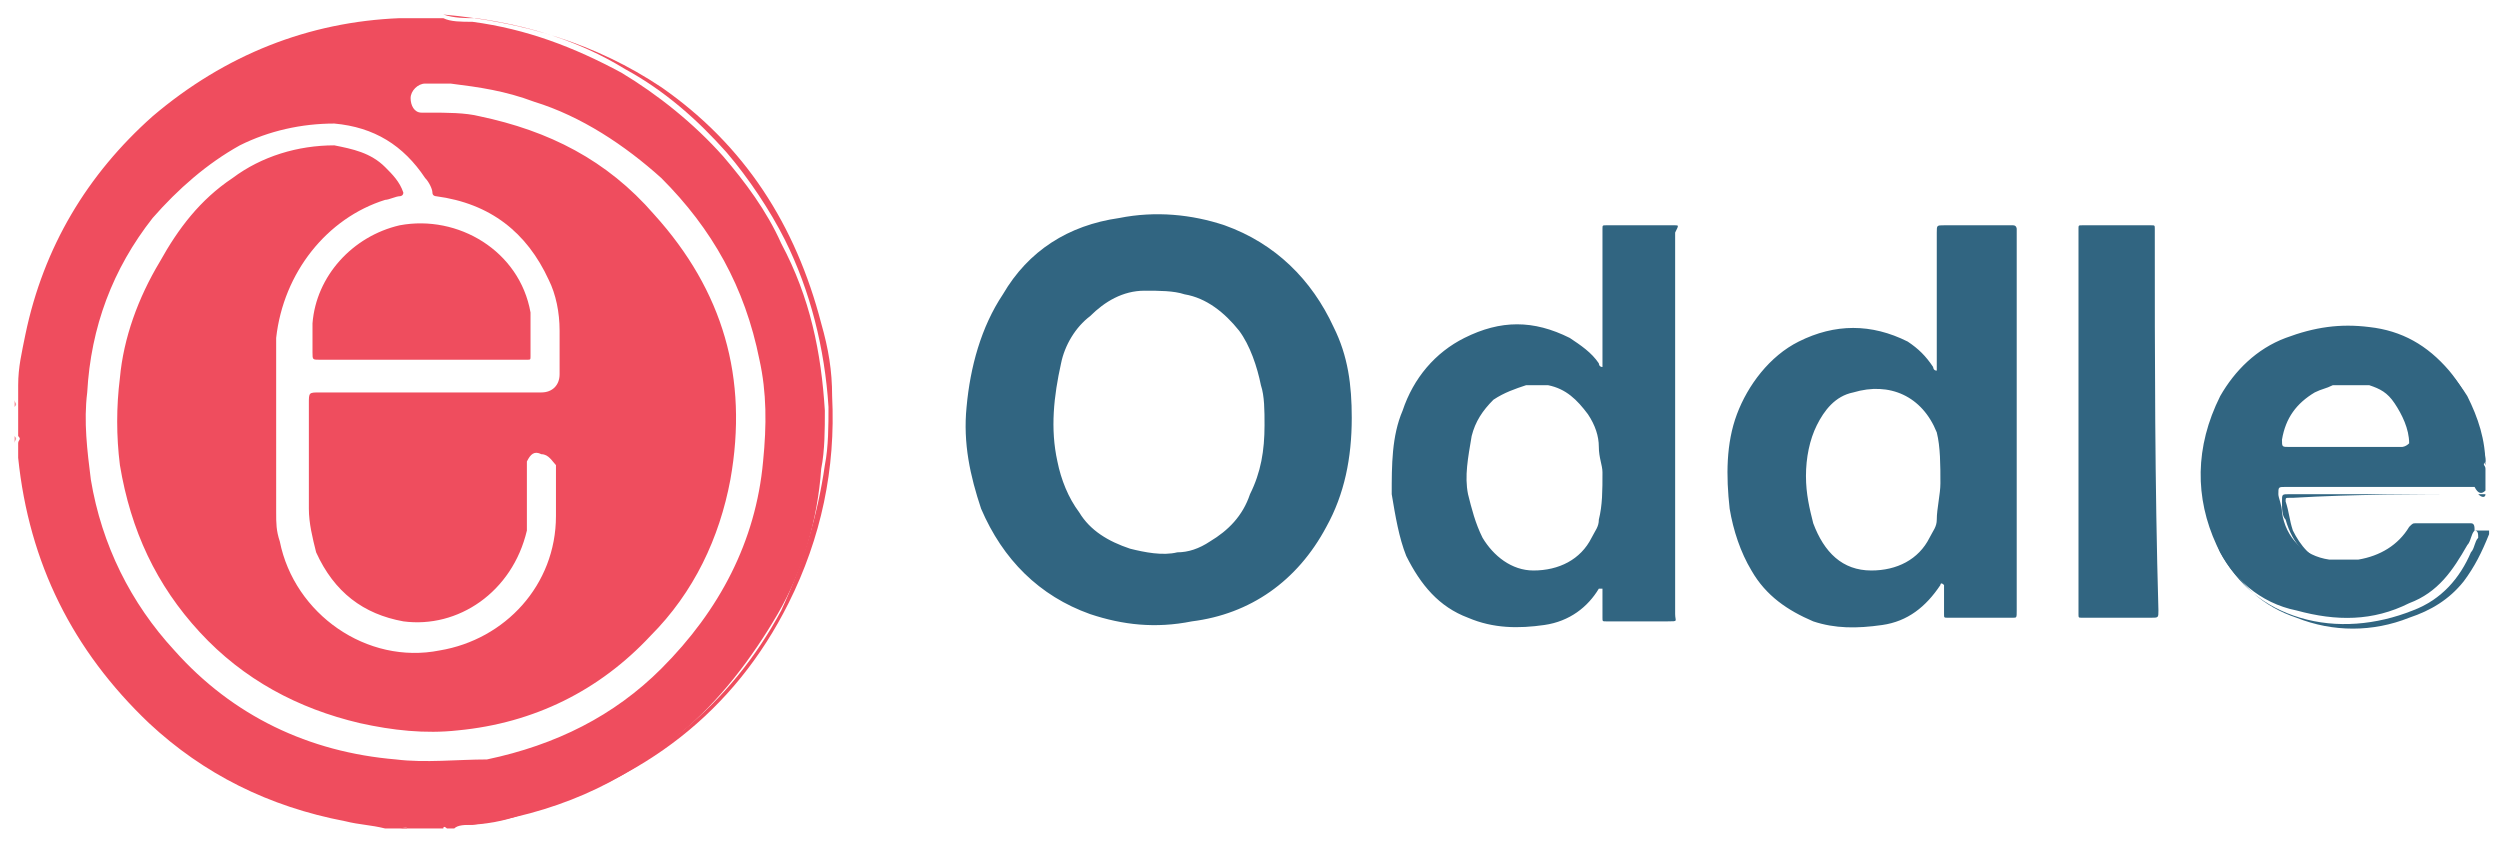
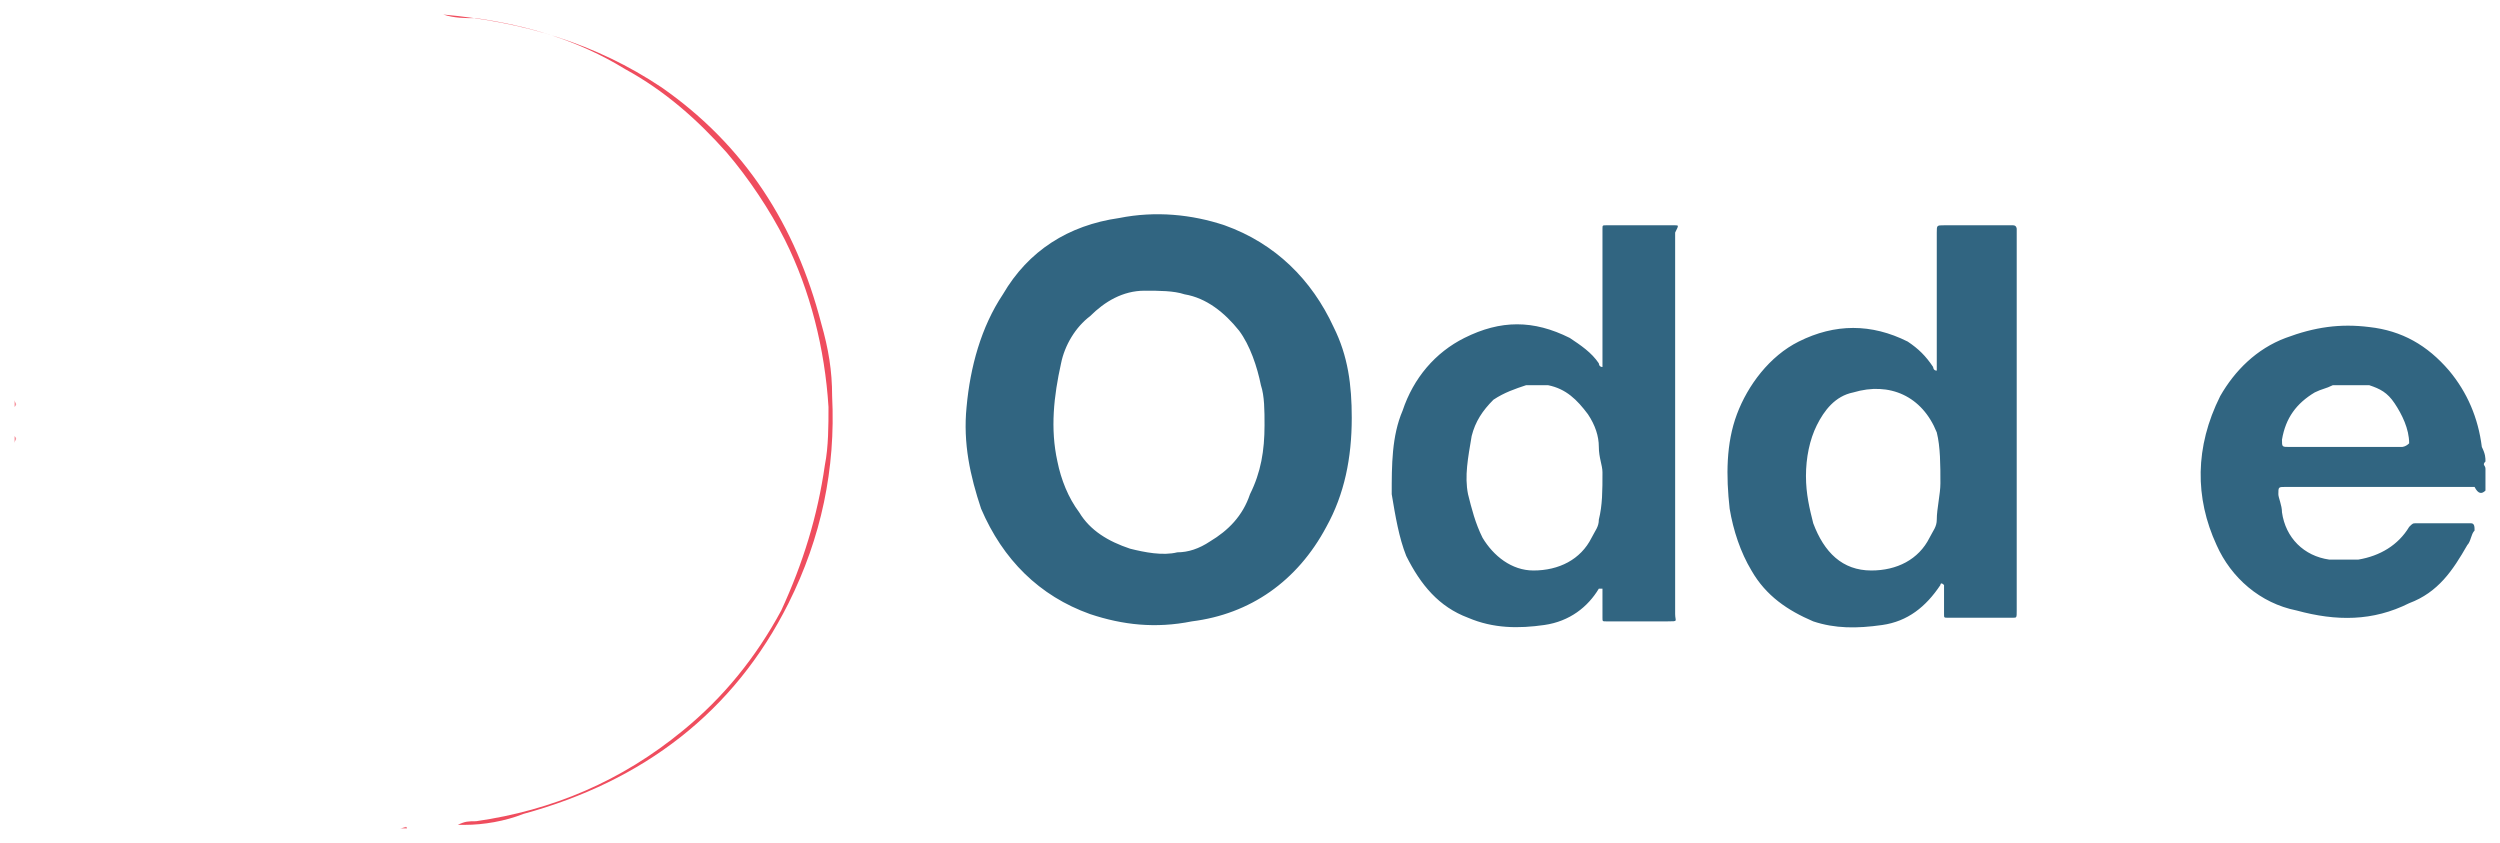
<svg xmlns="http://www.w3.org/2000/svg" xml:space="preserve" id="Layer_1" x="0" y="0" style="enable-background:new 0 0 68.8 23.2" version="1.1" viewBox="0 0 68.8 23.2">
  <style type="text/css">.st0{fill:#ef4d5e}.st1{fill:#558097}.st2{fill:#f596a0}.st3{fill:#f697a1}.st4{fill:#86a2b3}.st5{fill:#f27784}.st6{fill:#f5949e}.st7{fill:#7799ac}.st8{fill:#9bb8c5}.st9{fill:#f7a8b1}.st10{fill:#316581}</style>
  <g>
-     <path d="M12.3 22.8h.2c.1-.1.3-.1.5-.1 2.2-.3 4.1-1.1 5.7-2.5 1.1-.9 2-2.1 2.7-3.3.7-1.2 1.1-2.6 1.2-4 .1-.5.1-1.1.1-1.6-.1-1.6-.4-3.1-1.2-4.6-.4-.9-1-1.7-1.6-2.4-.8-.9-1.8-1.7-2.8-2.3C15.8 1.3 14.5.8 13 .6c-.3 0-.6 0-.8-.1H11c-2.5.1-4.8 1-6.8 2.7-1.8 1.6-3 3.6-3.5 6-.1.5-.2.9-.2 1.4V12c.1.1 0 .1 0 .2v.4c.3 2.9 1.5 5.3 3.6 7.3 1.5 1.4 3.3 2.3 5.4 2.7.4.1.7.1 1.1.2h1.6c0-.1.1 0 .1 0zm-1.4-1.9c-2.4-.2-4.5-1.2-6.1-3-1.2-1.3-2-2.9-2.3-4.7-.1-.8-.2-1.6-.1-2.4.1-1.8.7-3.4 1.8-4.8.7-.8 1.5-1.5 2.4-2 .8-.4 1.7-.6 2.6-.6 1.1.1 1.9.6 2.5 1.5.1.1.2.3.2.4 0 .1.1.1.1.1 1.5.2 2.5 1 3.1 2.3.2.4.3.9.3 1.4v1.2c0 .3-.2.5-.5.5H8.8c-.3 0-.3 0-.3.3V14c0 .4.1.8.2 1.2.5 1.1 1.3 1.7 2.4 1.9 1.5.2 3-.8 3.4-2.5v-1.9c.1-.2.2-.3.4-.2.2 0 .3.2.4.3V14.2c0 1.9-1.4 3.4-3.2 3.7-2 .4-4-1-4.4-3-.1-.3-.1-.5-.1-.8V9.3c.2-1.8 1.4-3.3 3-3.8.1 0 .3-.1.4-.1 0 0 .1 0 .1-.1-.1-.3-.3-.5-.5-.7-.4-.4-.9-.5-1.4-.6-1 0-2 .3-2.8.9-.9.6-1.5 1.4-2 2.3-.6 1-1 2.1-1.1 3.2-.1.8-.1 1.6 0 2.4.3 1.8 1 3.3 2.2 4.6 1.2 1.3 2.7 2.1 4.4 2.5.9.2 1.8.3 2.7.2 2.1-.2 3.9-1.1 5.3-2.6 1.2-1.2 1.9-2.7 2.2-4.3.5-2.8-.2-5.2-2.1-7.3-1.3-1.5-2.9-2.3-4.8-2.7-.4-.1-.9-.1-1.4-.1h-.2c-.2 0-.3-.2-.3-.4s.2-.4.4-.4h.7c.8.1 1.5.2 2.3.5 1.3.4 2.5 1.2 3.5 2.1 1.4 1.4 2.3 3 2.7 5 .2.9.2 1.8.1 2.8-.2 2.2-1.2 4.1-2.8 5.7-1.3 1.3-2.9 2.1-4.8 2.5-.8 0-1.7.1-2.5 0z" class="st0" />
    <path d="M12.2.4c.3.1.6.1.9.1 1.4.2 2.8.6 4.1 1.4 1.1.6 2 1.4 2.8 2.3.6.7 1.2 1.6 1.6 2.4.7 1.4 1.1 3 1.2 4.6 0 .5 0 1.1-.1 1.6-.2 1.4-.6 2.7-1.2 4-.7 1.3-1.6 2.4-2.7 3.3-1.7 1.4-3.6 2.2-5.7 2.5-.2 0-.3 0-.5.1h.2c.5 0 1.1-.1 1.6-.3 3.3-.9 5.8-2.8 7.3-5.8.9-1.8 1.3-3.7 1.2-5.7 0-.7-.1-1.3-.3-2-.7-2.7-2.1-4.9-4.4-6.5-1.8-1.2-3.8-1.8-6-2z" class="st0" />
-     <path d="M68.4 13v.4-.4z" class="st1" />
    <path d="M.4 12.2V12v.2zM.4 12.2c.1 0 .1 0 0 0V12c.1.1 0 .1 0 .2zM.4 12.2zM.4 12.2c.1 0 .1 0 0 0 .1 0 .1 0 0 0z" class="st2" />
    <path d="M.4 11v.2c.1-.1 0-.1 0-.2zM.5 11v.2-.2zM.4 11zM.4 11c.1 0 .1 0 0 0 .1 0 .1 0 0 0 .1 0 .1 0 0 0z" class="st3" />
    <path d="M68.4 12.9v.2-.2zM68.4 13z" class="st4" />
    <path d="M11 22.8h.2-.2zM11 22.8h.2c0-.1-.1 0-.2 0z" class="st5" />
    <path d="M12.3 22.8h-.2.2zM12.3 22.8h-.2.2zM12.3 22.8zM12.3 22.8z" class="st6" />
    <path d="M68.4 13.4c0 .1 0 .1 0 0 0 .1 0 .1 0 0 0 .1 0 .1 0 0zM68.4 13.4z" class="st7" />
-     <path d="M68.4 13.5s0 .1 0 0c0 .1 0 .1 0 0 0 .1 0 .1 0 0zM68.4 13.6zM68.4 13.5z" class="st8" />
    <path d="M11 22.8s-.1 0 0 0zM11 22.8c-.1 0-.1 0 0 0zM11 22.8s-.1 0 0 0c-.1 0-.1 0 0 0-.1 0-.1 0 0 0-.1 0 0 0 0 0zM10.9 22.8s.1 0 0 0c.1 0 .1 0 0 0zM11 22.8zM11 22.8z" class="st9" />
    <path d="M33.7 6.2c-.9-.3-1.9-.4-2.9-.2-1.4.2-2.5.9-3.2 2.1-.6.9-.9 2-1 3.1-.1 1 .1 1.9.4 2.8.6 1.4 1.6 2.4 3 2.9.9.3 1.8.4 2.8.2 1.6-.2 2.9-1.1 3.7-2.6.5-.9.7-1.9.7-3 0-.9-.1-1.7-.5-2.5-.6-1.3-1.6-2.3-3-2.8zm1.1 5.5c0 .7-.1 1.3-.4 1.9-.2.6-.6 1-1.1 1.3-.3.2-.6.3-.9.3-.4.1-.9 0-1.3-.1-.6-.2-1.1-.5-1.4-1-.3-.4-.5-.9-.6-1.4-.2-.9-.1-1.8.1-2.7.1-.5.4-1 .8-1.3.4-.4.9-.7 1.5-.7.4 0 .8 0 1.1.1.6.1 1.1.5 1.5 1 .3.4.5 1 .6 1.5.1.3.1.7.1 1.1zM46.1 6.2h-1.9c-.1 0-.1 0-.1.1V10.1c-.1 0-.1-.1-.1-.1-.2-.3-.5-.5-.8-.7-1-.5-1.9-.5-2.9 0-.8.4-1.4 1.1-1.7 2-.3.7-.3 1.5-.3 2.3.1.6.2 1.2.4 1.7.4.8.9 1.4 1.7 1.7.7.3 1.4.3 2.1.2.7-.1 1.2-.5 1.5-1h.1V17c0 .1 0 .1.1.1h1.7c.3 0 .2 0 .2-.2V6.4c.1-.2.1-.2 0-.2zM44 14.3c0 .2-.1.3-.2.5-.3.6-.9.9-1.6.9-.6 0-1.1-.4-1.4-.9-.2-.4-.3-.8-.4-1.2-.1-.5 0-1 .1-1.6.1-.4.3-.7.6-1 .3-.2.6-.3.9-.4h.6c.5.1.8.4 1.1.8.2.3.3.6.3.9 0 .3.1.5.1.7 0 .5 0 .9-.1 1.3zM55.5 16.8V6.3s0-.1-.1-.1H53.5c-.2 0-.2 0-.2.2V10.2c-.1 0-.1-.1-.1-.1-.2-.3-.4-.5-.7-.7-1-.5-2-.5-3 0-.8.4-1.4 1.2-1.7 2-.3.8-.3 1.7-.2 2.6.1.6.3 1.2.6 1.7.4.7 1 1.1 1.7 1.4.6.2 1.2.2 1.9.1s1.2-.5 1.6-1.1c0 0 0-.1.1 0v.8c0 .1 0 .1.1.1H55.4c.1 0 .1 0 .1-.2 0 .1 0 .1 0 0zm-2.1-3.5c0 .3-.1.7-.1 1 0 .2-.1.3-.2.5-.3.6-.9.9-1.6.9-.8 0-1.3-.5-1.6-1.3-.1-.4-.2-.8-.2-1.3s.1-1 .3-1.4c.2-.4.5-.8 1-.9 1-.3 1.9.1 2.3 1.1.1.4.1.9.1 1.4zM68.4 13.5V12.9c0-.1-.1-.1 0-.2 0-.1 0-.2-.1-.4-.1-.8-.4-1.5-.9-2.1-.6-.7-1.3-1.1-2.2-1.2-.8-.1-1.5 0-2.3.3-.8.3-1.4.9-1.8 1.6-.7 1.4-.7 2.8-.1 4.1.4.9 1.2 1.6 2.2 1.8 1.1.3 2.1.3 3.1-.2.8-.3 1.2-.9 1.6-1.6.1-.1.1-.3.2-.4 0-.1 0-.2-.1-.2h-1.5c-.1 0-.1 0-.2.1-.3.5-.8.8-1.4.9h-.8c-.7-.1-1.2-.6-1.3-1.3 0-.2-.1-.4-.1-.5 0-.2 0-.2.2-.2H68.1c.1.2.2.2.3.1 0 .1 0 0 0 0zm-2.3-1.2H63c-.2 0-.2 0-.2-.2.1-.6.4-1 .9-1.3.2-.1.3-.1.5-.2h1c.3.1.5.2.7.5.2.3.4.7.4 1.1-.1.1-.2.1-.2.1z" class="st10" />
-     <path d="M68.2 13.6H63c-.2 0-.2 0-.2.2s0 .4.1.5c.2.7.6 1.1 1.3 1.3.3 0 .5.1.8 0 .6-.1 1.1-.4 1.4-.9 0-.1.1-.1.2-.1h1.5c.1 0 .1.1.1.2-.1.1-.1.3-.2.4-.3.7-.8 1.3-1.6 1.6-1 .4-2.1.5-3.1.2s-1.7-.9-2.2-1.8c-.6-1.4-.6-2.8.1-4.1.4-.8 1-1.3 1.8-1.6.7-.5 1.4-.5 2.2-.4.9.1 1.7.5 2.2 1.2.5.6.8 1.3.9 2.1 0 .1 0 .2.1.4 0-.7-.2-1.3-.5-1.9-.5-.8-1.2-1.4-2.1-1.7-.6-.2-1.3-.2-1.9-.1-1.2.2-2.2.9-2.7 2-.7 1.4-.7 2.7 0 4.1.4.9 1.1 1.5 2 1.8 1 .4 2.1.4 3.1 0 .6-.2 1.1-.5 1.5-1 .3-.4.5-.8.7-1.3v-.1H66.9c-.2 0-.3 0-.4.2-.2.4-.6.6-1 .7-.5.1-.9.1-1.4 0-.5-.1-.8-.5-1-.9-.1-.3-.1-.5-.2-.8 0-.1 0-.1.1-.1h.1c1.7-.1 3.4-.1 5.1-.1.1.1.2.1.2 0h-.2zM68.4 13.1v.3-.3c0-.1 0-.1 0 0 0-.1 0-.1 0 0 0-.1 0 0 0 0zM68.4 12.9v.2-.2zM68.4 13zM68.4 12.9v-.2.2zM68.4 12.7zM68.4 12.9zM68.4 13.5c0-.1 0-.1 0 0 0-.1 0 0 0 0zM68.4 13.4zM68.4 13.6s0-.1 0 0c0-.1 0-.1 0 0 0-.1 0 0 0 0zM68.4 13.6zM68.4 13.5zM59.3 6.4v-.1c0-.1 0-.1-.1-.1h-1.9c-.1 0-.1 0-.1.1v10.6c0 .1 0 .1.1.1H59.2c.2 0 .2 0 .2-.2-.1-3.5-.1-6.9-.1-10.4z" class="st10" />
-     <path d="M8.6 8.9v.8c0 .2 0 .2.2.2H14.5c.1 0 .1 0 .1-.1V8.6c-.3-1.7-2-2.7-3.6-2.4-1.3.3-2.3 1.4-2.4 2.7z" class="st0" />
  </g>
</svg>